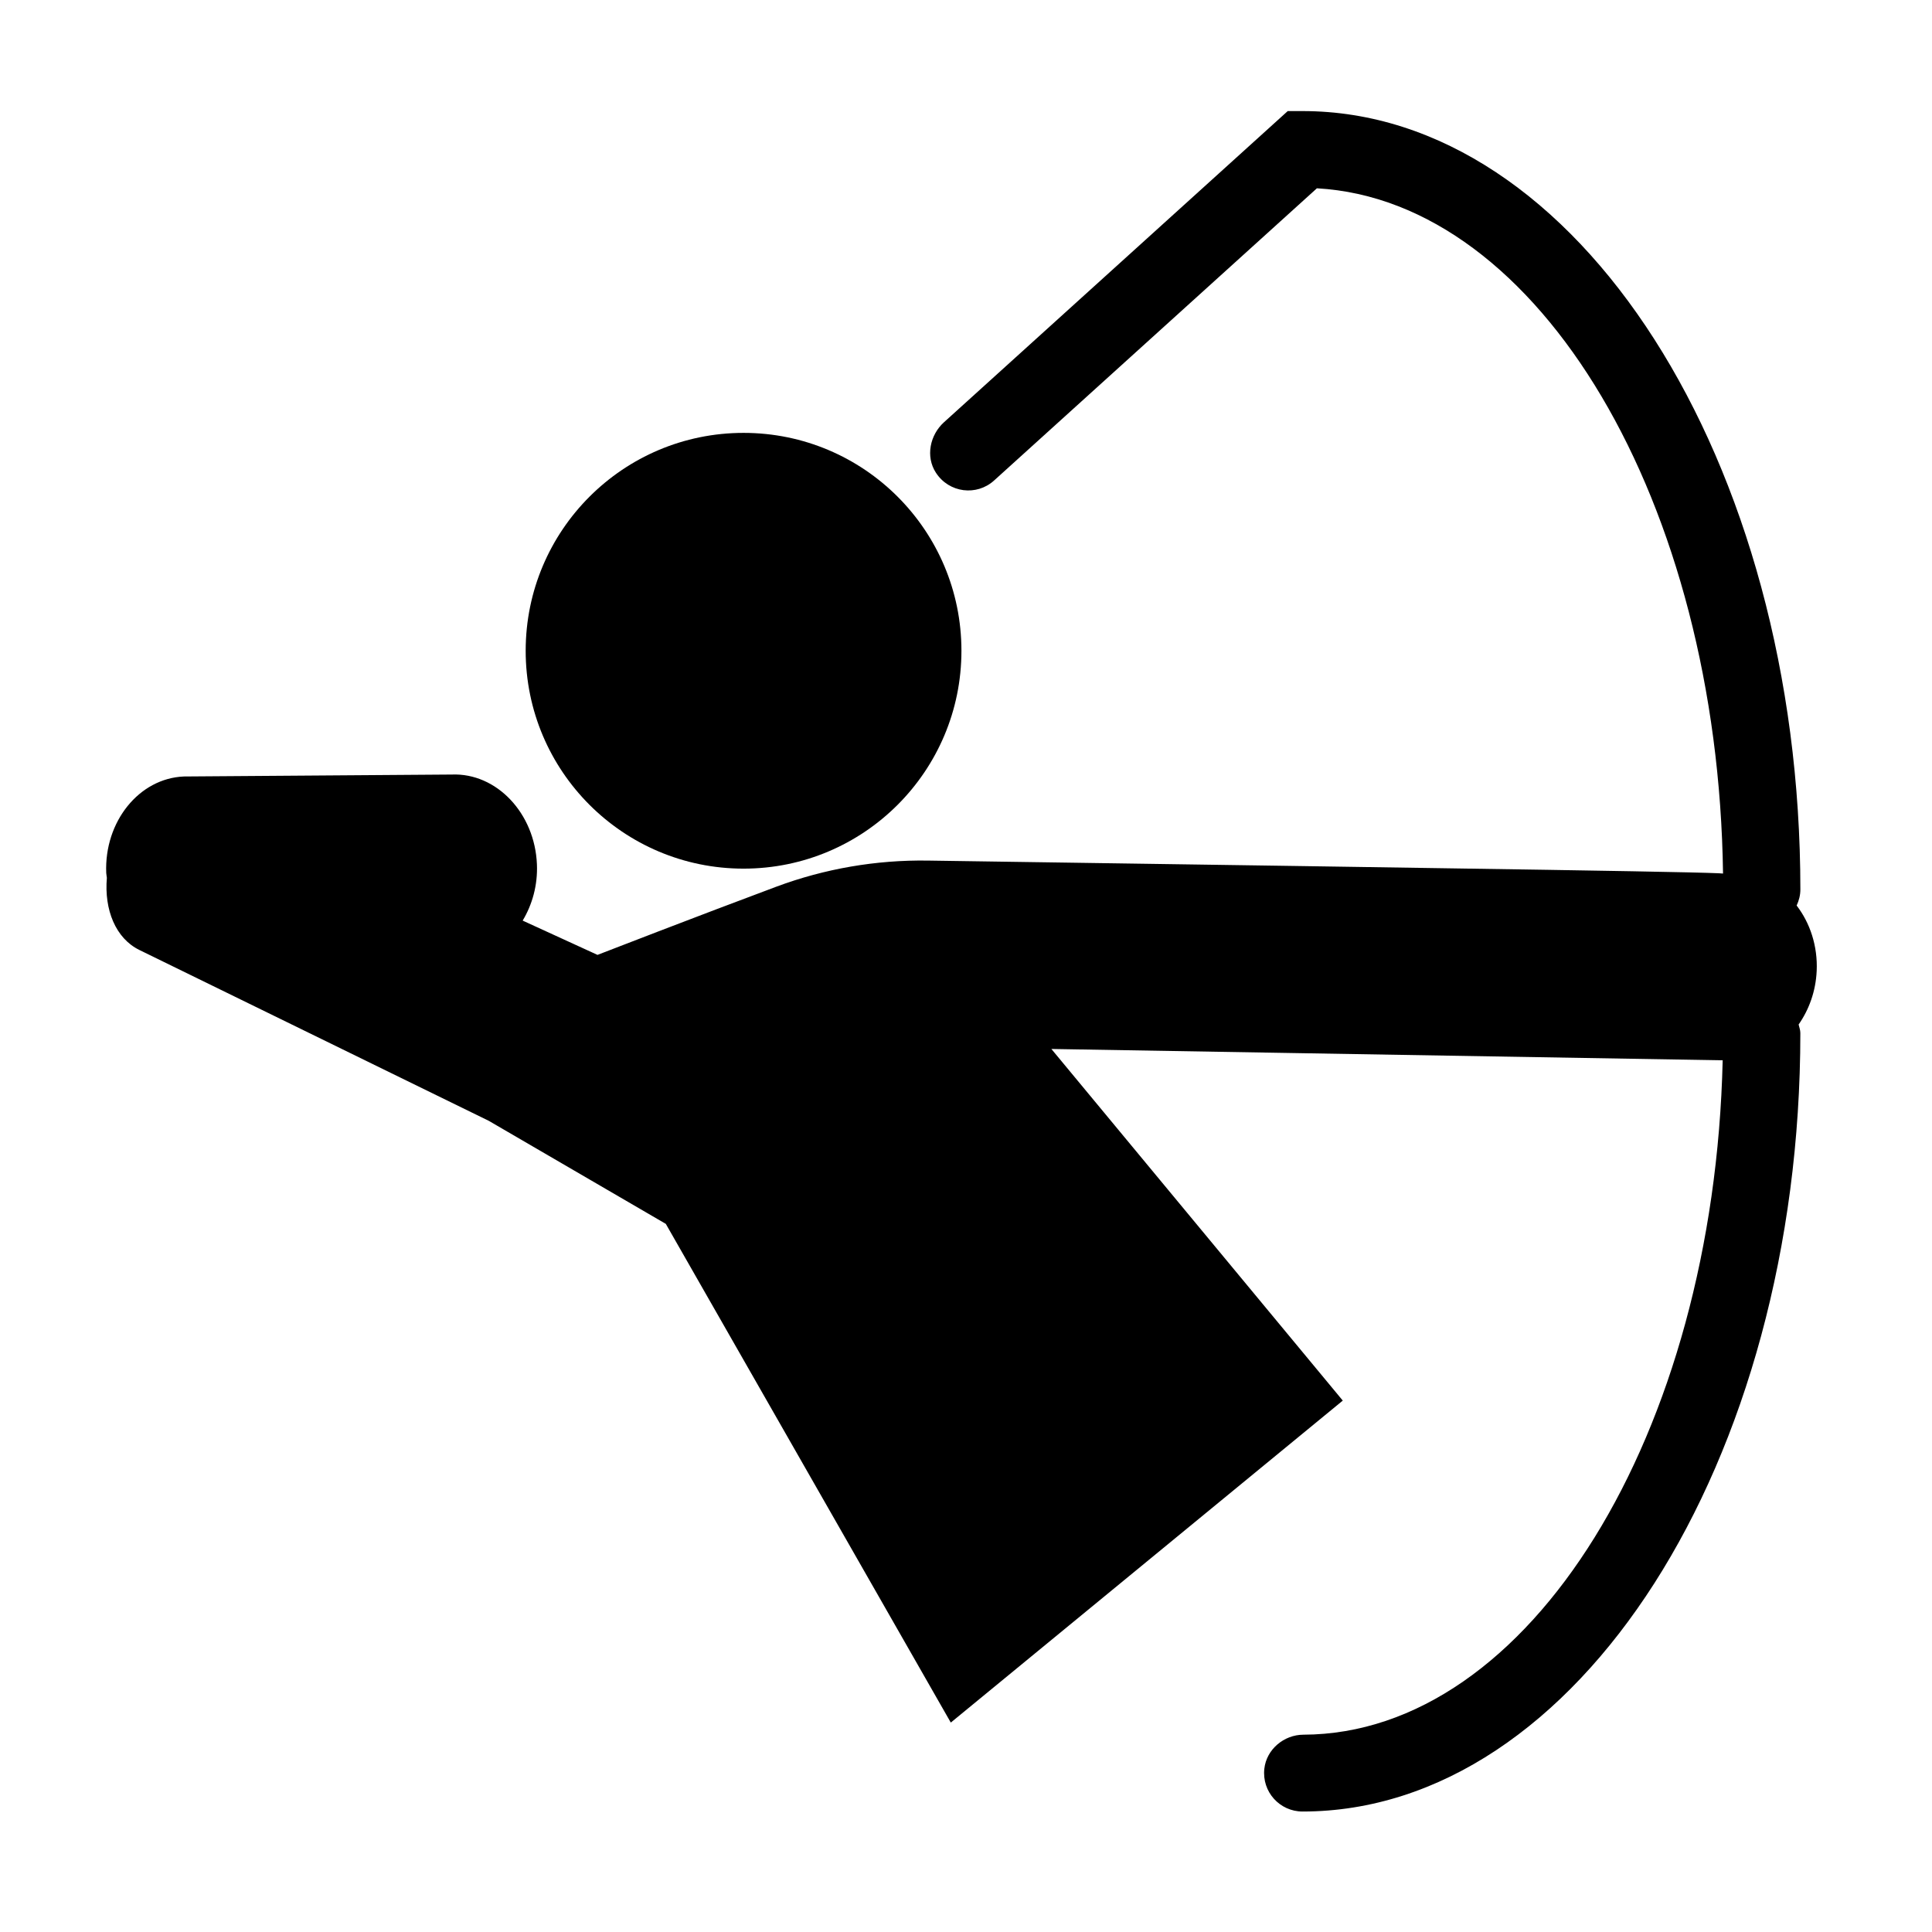
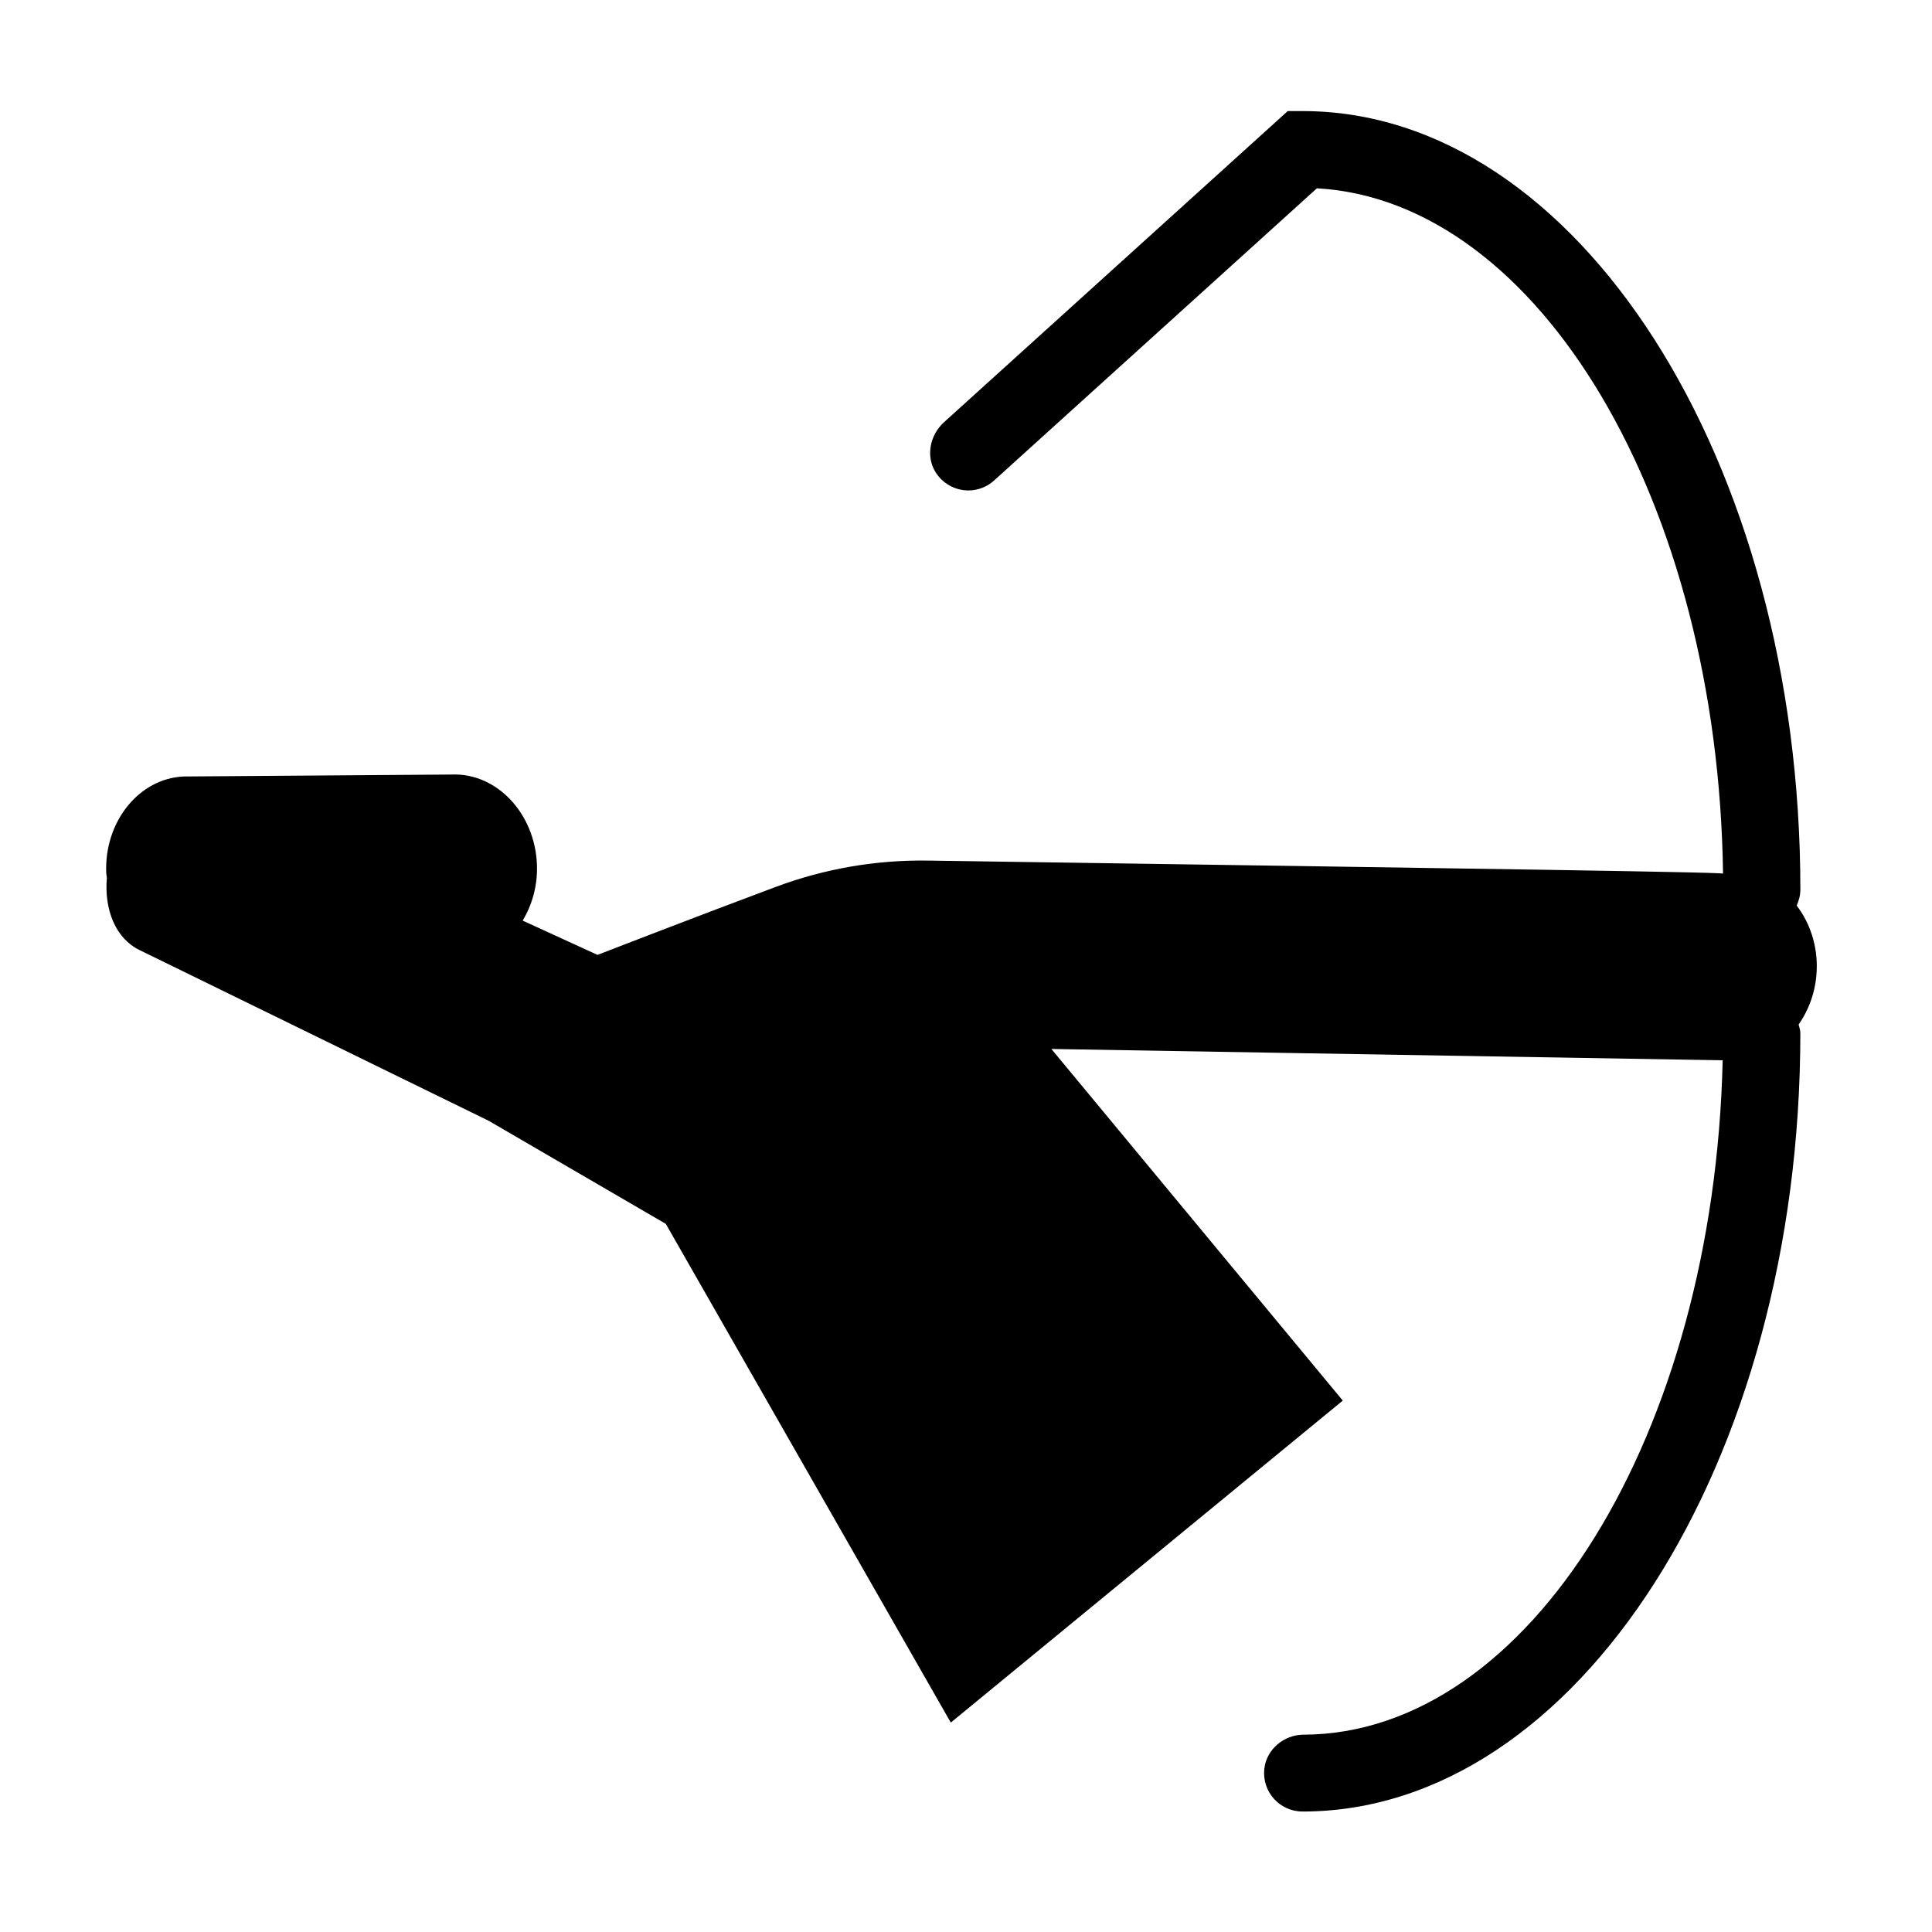
<svg xmlns="http://www.w3.org/2000/svg" fill="#000000" width="800px" height="800px" version="1.1" viewBox="144 144 512 512">
  <g>
-     <path d="m398.79 316.46c0 31.887-25.852 57.738-57.738 57.738-31.891 0-57.742-25.852-57.742-57.738 0-31.891 25.852-57.742 57.742-57.742 31.887 0 57.738 25.852 57.738 57.742" />
    <path d="m625.44 401.35c0.305-6.633-1.762-12.758-5.312-17.375 0.602-1.301 0.988-2.715 0.988-4.238 0-113.75-59.184-206.3-131.93-206.3h-3.922l-91.098 82.461c-3.75 3.394-4.906 9.102-2.16 13.348 3.508 5.43 10.844 6.262 15.434 2.094l85.551-77.438c58.93 3.309 106.33 83.203 107.63 181.7 6.082-0.398-59.5-1.316-210.74-3.539-13.703-0.203-27.332 2.144-40.172 6.93-20.188 7.523-47.367 18.062-47.367 18.062l-19.832-9.086c2.543-4.234 4.004-9.363 3.781-14.891-0.547-13.578-10.703-24.293-22.574-23.816l-70.98 0.516c-11.871 0.477-21.133 11.977-20.586 25.551 0.02 0.449 0.129 0.863 0.168 1.309-0.727 8.445 2.309 16.031 8.617 19.117l92.57 45.262 46.941 27.324 75.523 132.16 103.88-85.328-77.223-93.184 177.9 3.004c-2.297 99.043-51.164 178.52-111.12 178.72-5.152 0.016-9.773 3.891-10.344 9.008-0.688 6.148 4.106 11.352 10.117 11.352 72.746 0 131.93-92.547 131.93-206.3 0-0.805-0.281-1.516-0.457-2.266 2.754-3.938 4.539-8.805 4.785-14.168z" />
  </g>
</svg>